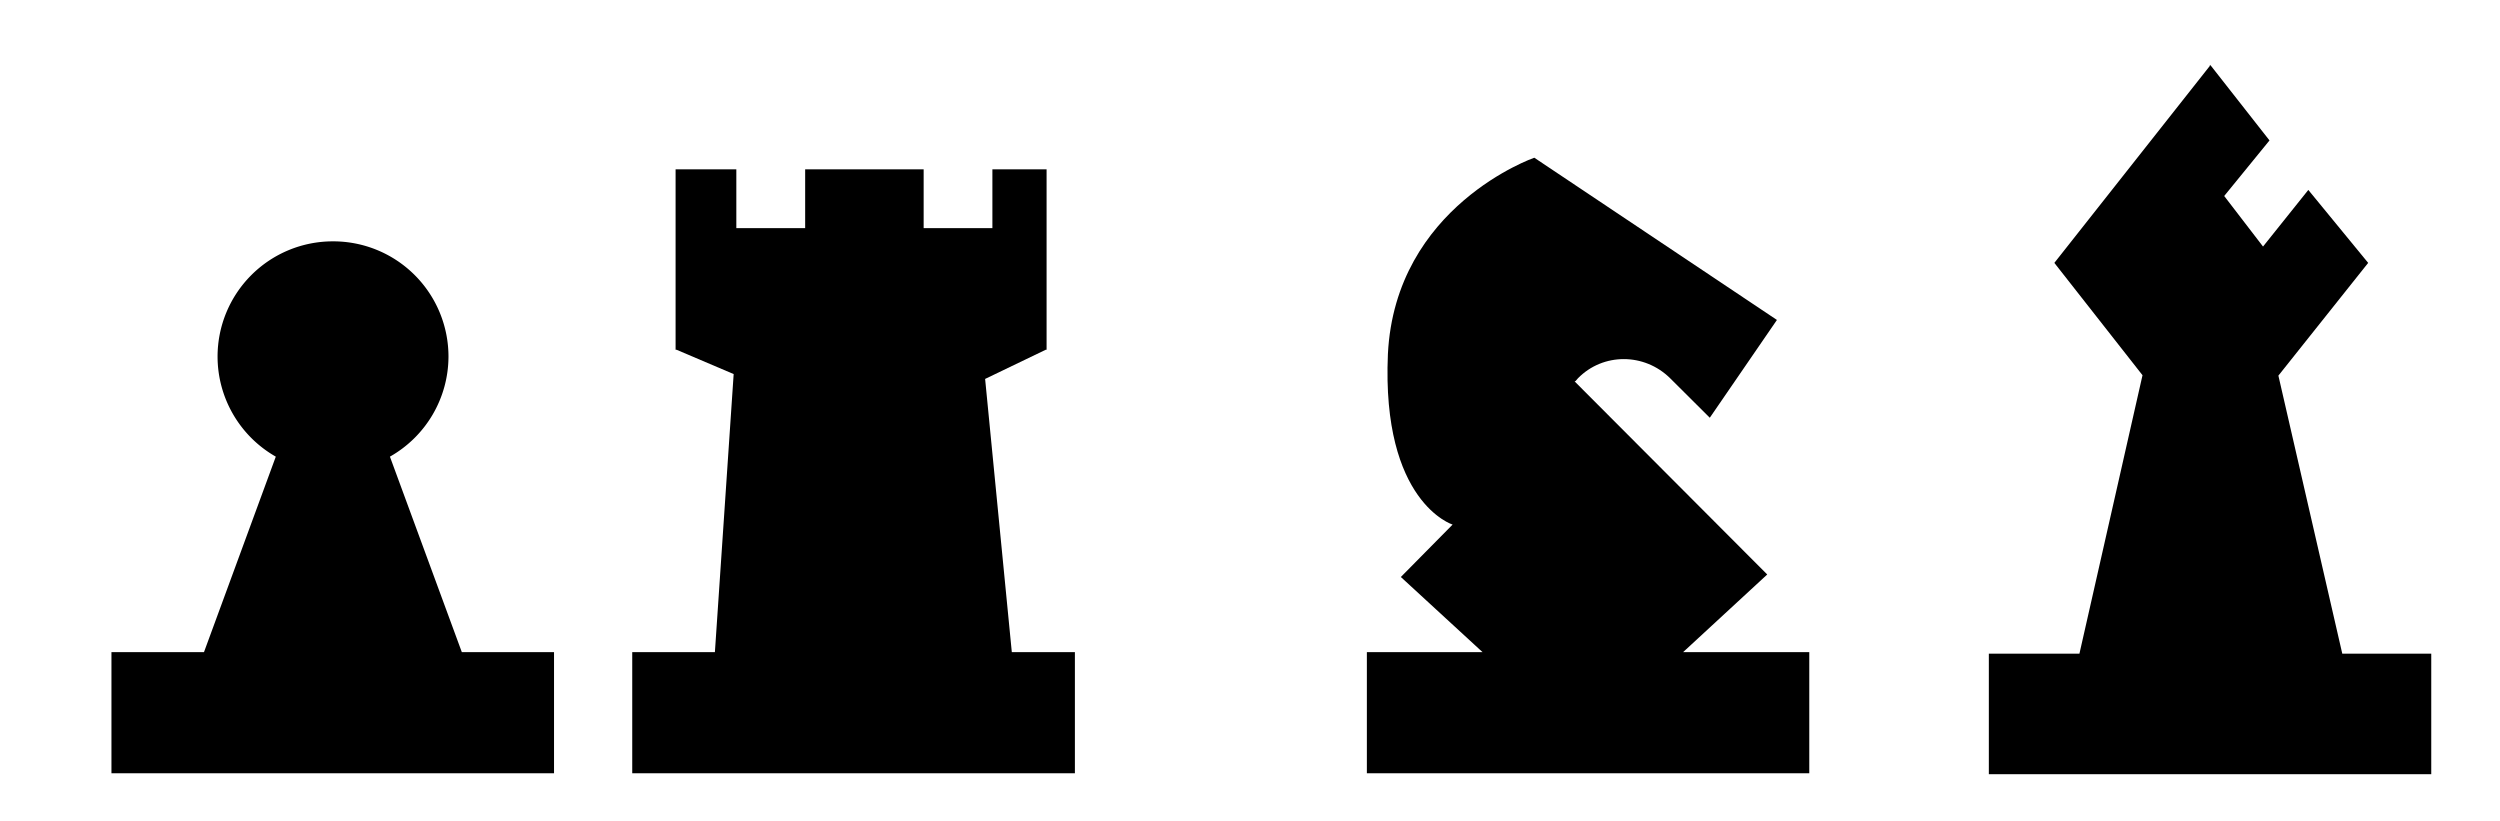
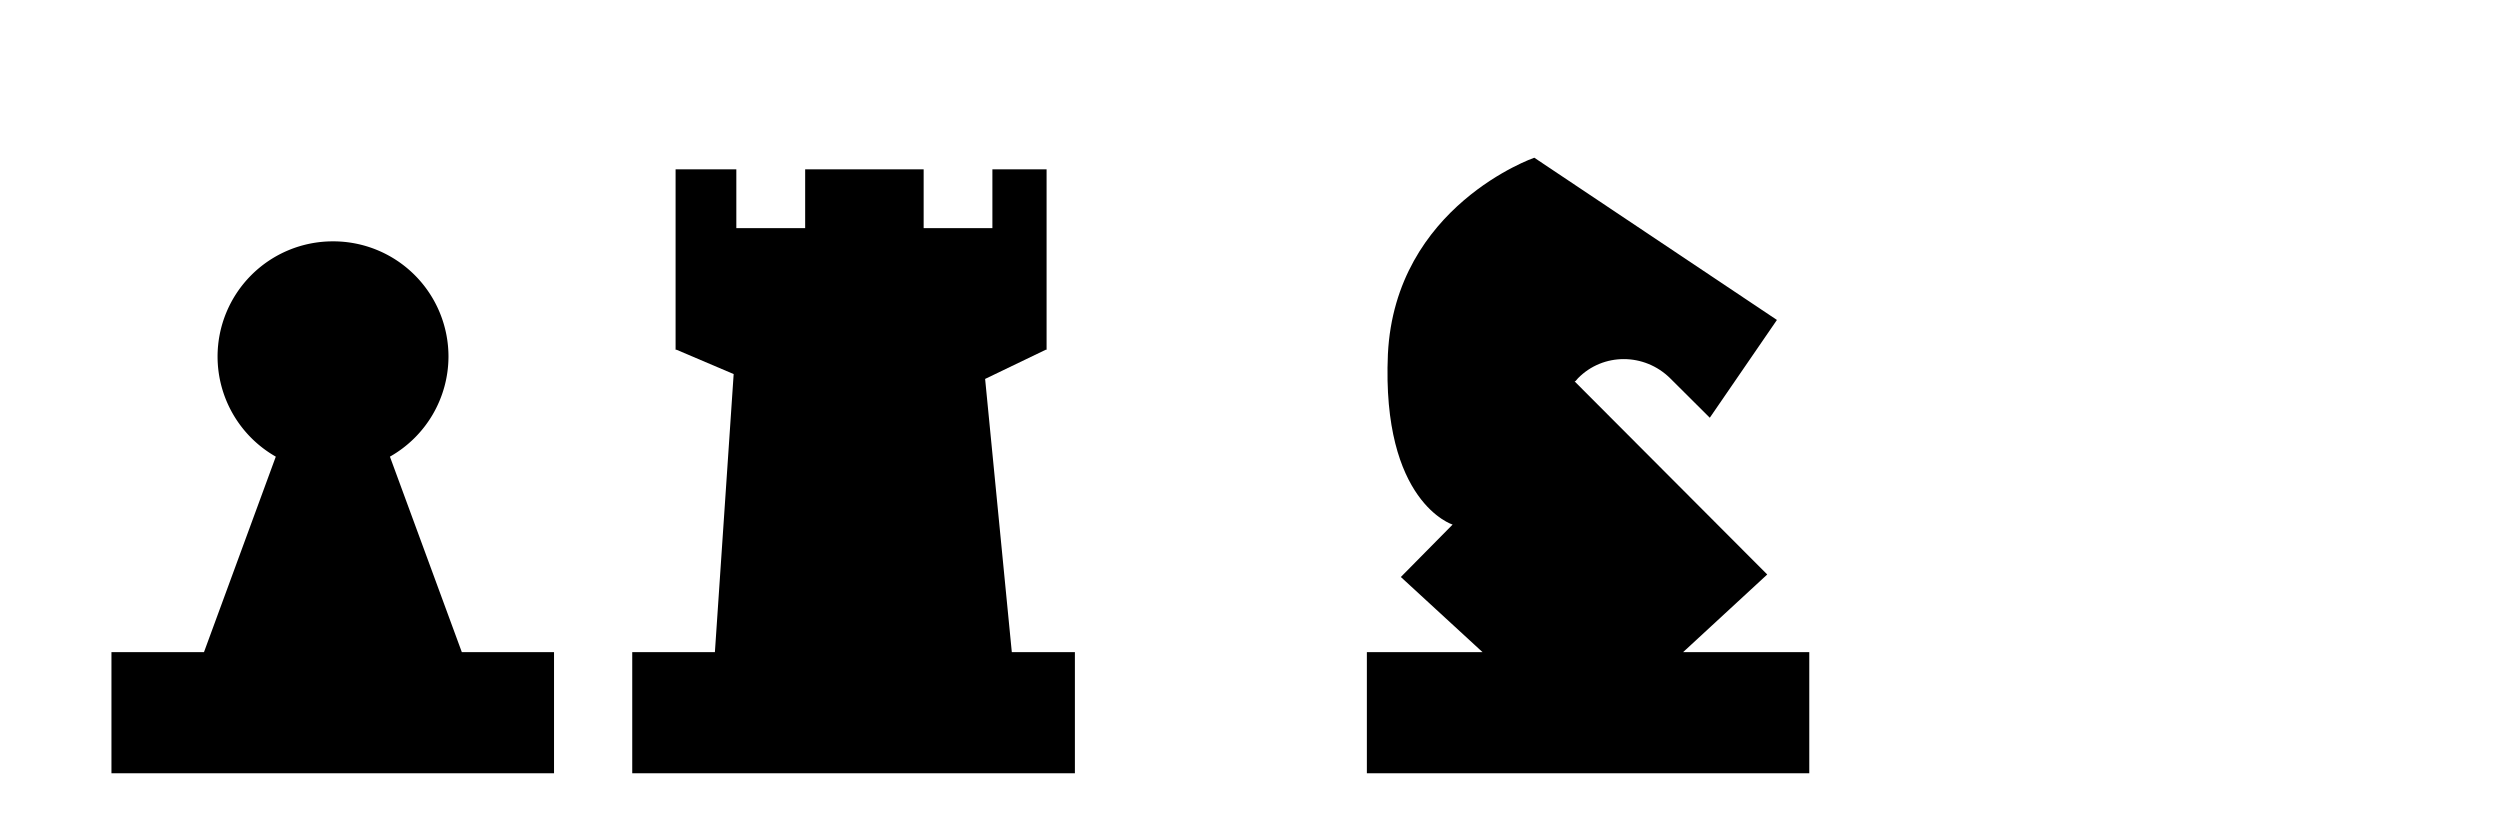
<svg xmlns="http://www.w3.org/2000/svg" viewBox="0 0 3091 1015" height="100%" width="100%" class="schach">
  <title>Schachfiguren, SVG lineart Animation</title>
  <style>
#shadow1,#shadow2, #shadow3, #shadow4 { fill-opacity: 0}
#bauer,#turm,#pferd,#dame {fill: hsl(0,0%,100%);}

#bauer {stroke-dasharray: 2339;stroke-dashoffset: 2339;}
.bauer {animation: strokepath 3s linear forwards, fill 2s 8s forwards}
#turm {stroke-dasharray: 3069;stroke-dashoffset: 3069;}
.turm {animation: strokepath 3s 2.5s linear forwards,fill 2s 9s forwards}
#pferd {stroke-dasharray: 3121;stroke-dashoffset: 3121;}
.pferd {animation: strokepath 3s 5s linear forwards,fill 2s 10.5s forwards}
#dame {stroke-dasharray: 2931;stroke-dashoffset: 2931;}
.dame {	animation: strokepath 3s 8.5s linear forwards,fill 2s 12.5s forwards }

.shadow1 {animation: tint 2s 11s forwards}
.shadow2 {animation: tint 2s 12s forwards}
.shadow3 {animation: tint 2s 13s forwards}
.shadow4 {animation: tint 2s 14s forwards}

@keyframes strokepath {to {stroke-dashoffset: 0;}}  
@keyframes fill {to {fill: hsl(0,0%,90%);}} 
@keyframes tint {to {fill-opacity: 0.2;}}
</style>
  <path id="bauer" stroke="#000000" stroke-width="2" fill="hsl(0,0%,100%)" stroke-linejoin="round" d="m411.4 298.4a142.5 142.5 0 0 0 -142.4 142.8 142.5 142.5 0 0 0 72 123.4l-88.8 241.7h-114.4v149.8h547.2v-149.8h-114l-88.9-241.7a142.5 142.5 0 0 0 72.4 -123.4 142.5 142.5 0 0 0 -143.1 -142.8z" class="bauer" />
  <path id="shadow1" fill="#999" d="m297.8 355.5a142.5 142.5 0 0 0 -28.8 86.1 142.5 142.5 0 0 0 71.9 123.4l-88.7 241.7h-114.4v149.4h172.3v-148.8h48.1l33.1-177.5 91.8-66.1-185.3-208.2z" class="shadow1" />
  <path id="turm" stroke="#000000" stroke-width="2" fill="#f4f4f5" stroke-linejoin="round" d="m835.3 209.4v222.5.5h1.1l70.7 30.1-23.2 343.8h-102.2v149.8h547.3v-149.8h-78l-33-337.8 75-36.1h1v-223h-67v72.7h-83-2v-72.7h-73-73.5v72.7h-1.6-83.5v-72.7z" class="turm" />
  <path id="shadow2" fill="#999" d="m838.3 208.8v222.6l69 29.5-26 346.8h-100.5v147.9h170.2v-146.8h46.9l17.1-245 275-135.9h-300.8v-145.8h-78v-73.3zm157.7 0v72.8h73v-72.8z" class="shadow2" />
  <path id="pferd" stroke="#000000" stroke-width="2" fill="#f4f4f5" d="m1897 195s-172 59.6-181 242.9c-8 183.4 80 210.7 80 210.7l-64 64.8 101 92.9h-143v149.8h547v-149.8h-156l104-96-238-238.6c0-.5 1-.5 1-.5l3-3.5c31-31.6 82-31.6 114 0l49 48.8 83-120.9-300-200.6z" class="pferd" />
  <path id="shadow3" fill="#999" d="m1897 193.7s-172 59.6-181 242.7c-8 183.5 80 210.6 80 210.6l-64 64.7 102 94.9h-144v149.3h172v-147.4h217l76-71.8a338.1 317 0 0 1 -20 .6 338.1 317 0 0 1 -337 -317.2 338.1 317 0 0 1 100 -225.3l-1-1.1zm20 239.1l-9 89.7h90l-81-89.7z" class="shadow3" />
-   <path id="dame" stroke="#000000" stroke-width="2" fill="#f4f4f5" stroke-linejoin="round" d="m2733 80.53l-193 244.5 109 138.9-78 344.3h-112v149h547v-149h-110l-79-343.8 111-139.4-74-90.2-56 70-48-62.5 56-68.7-73-93.07z" class="dame" />
  <path id="shadow4" fill="#999" d="m2549 322.2l-9 1.6v1.2l109 138.9-78 344.3h-112v149h172v-144.9h62l35-275.8 89-68.8v-3.3l2-3.5-102-138.7h-168z" class="shadow4" />
</svg>